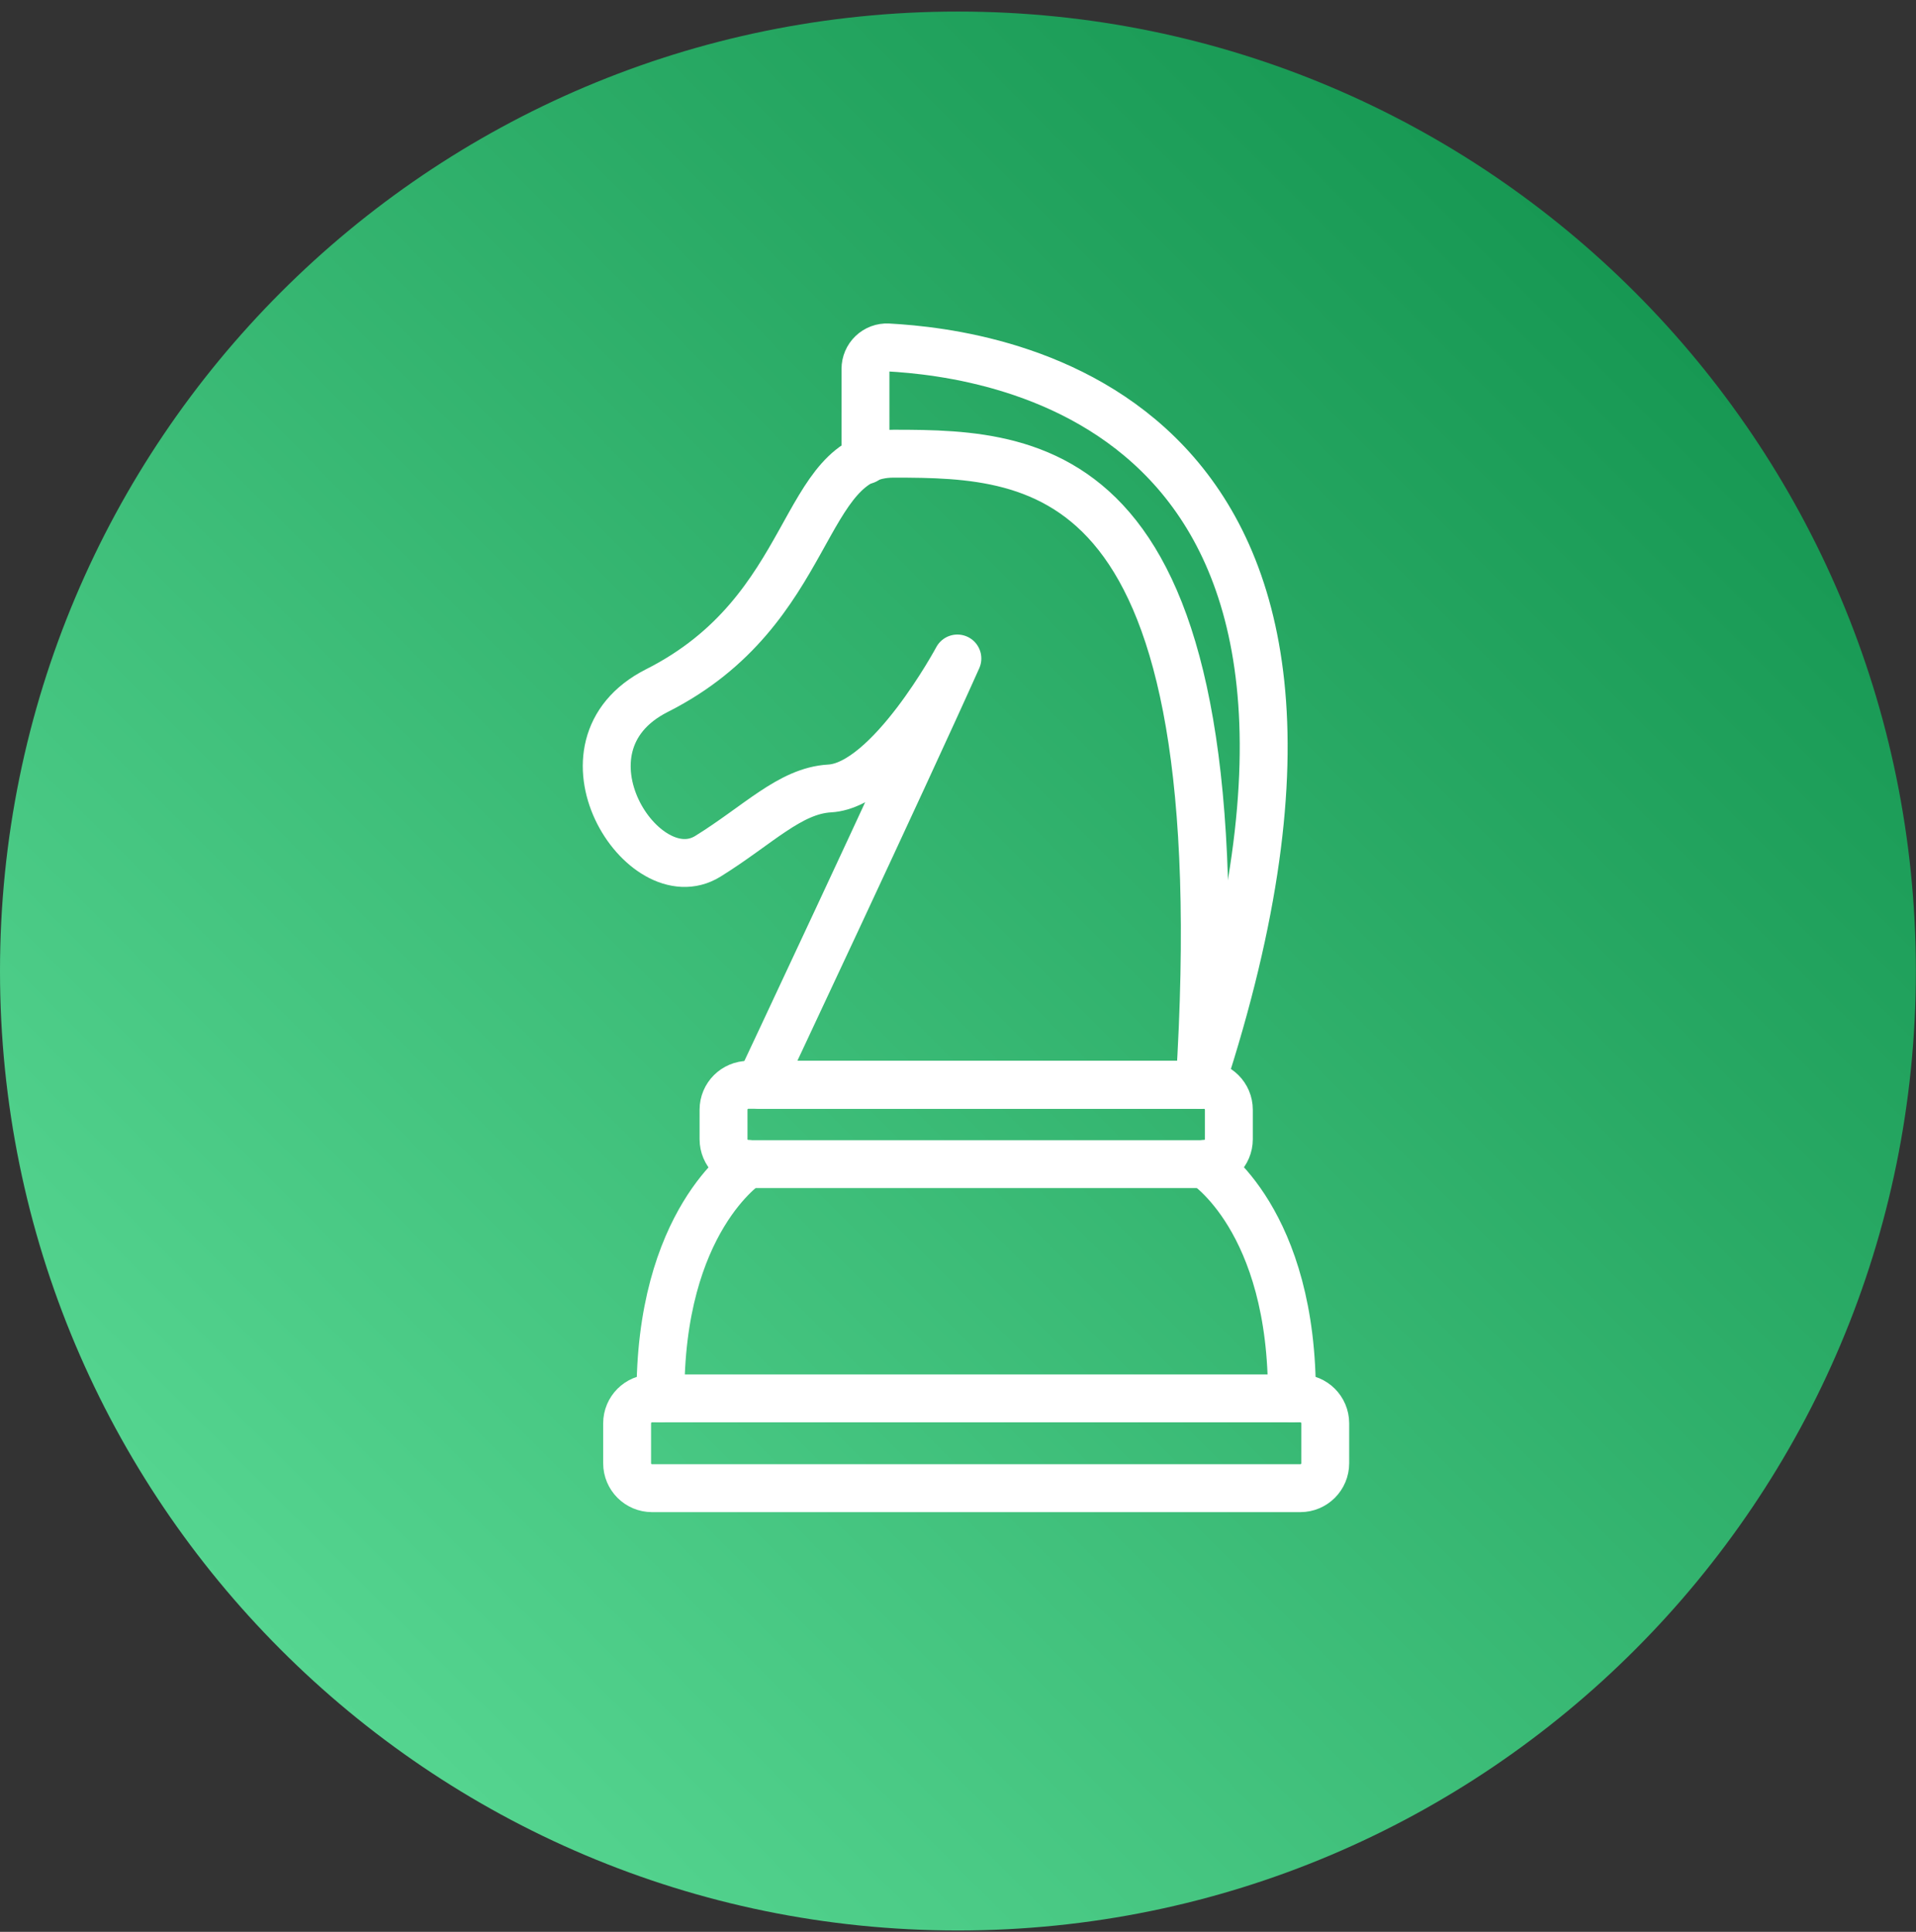
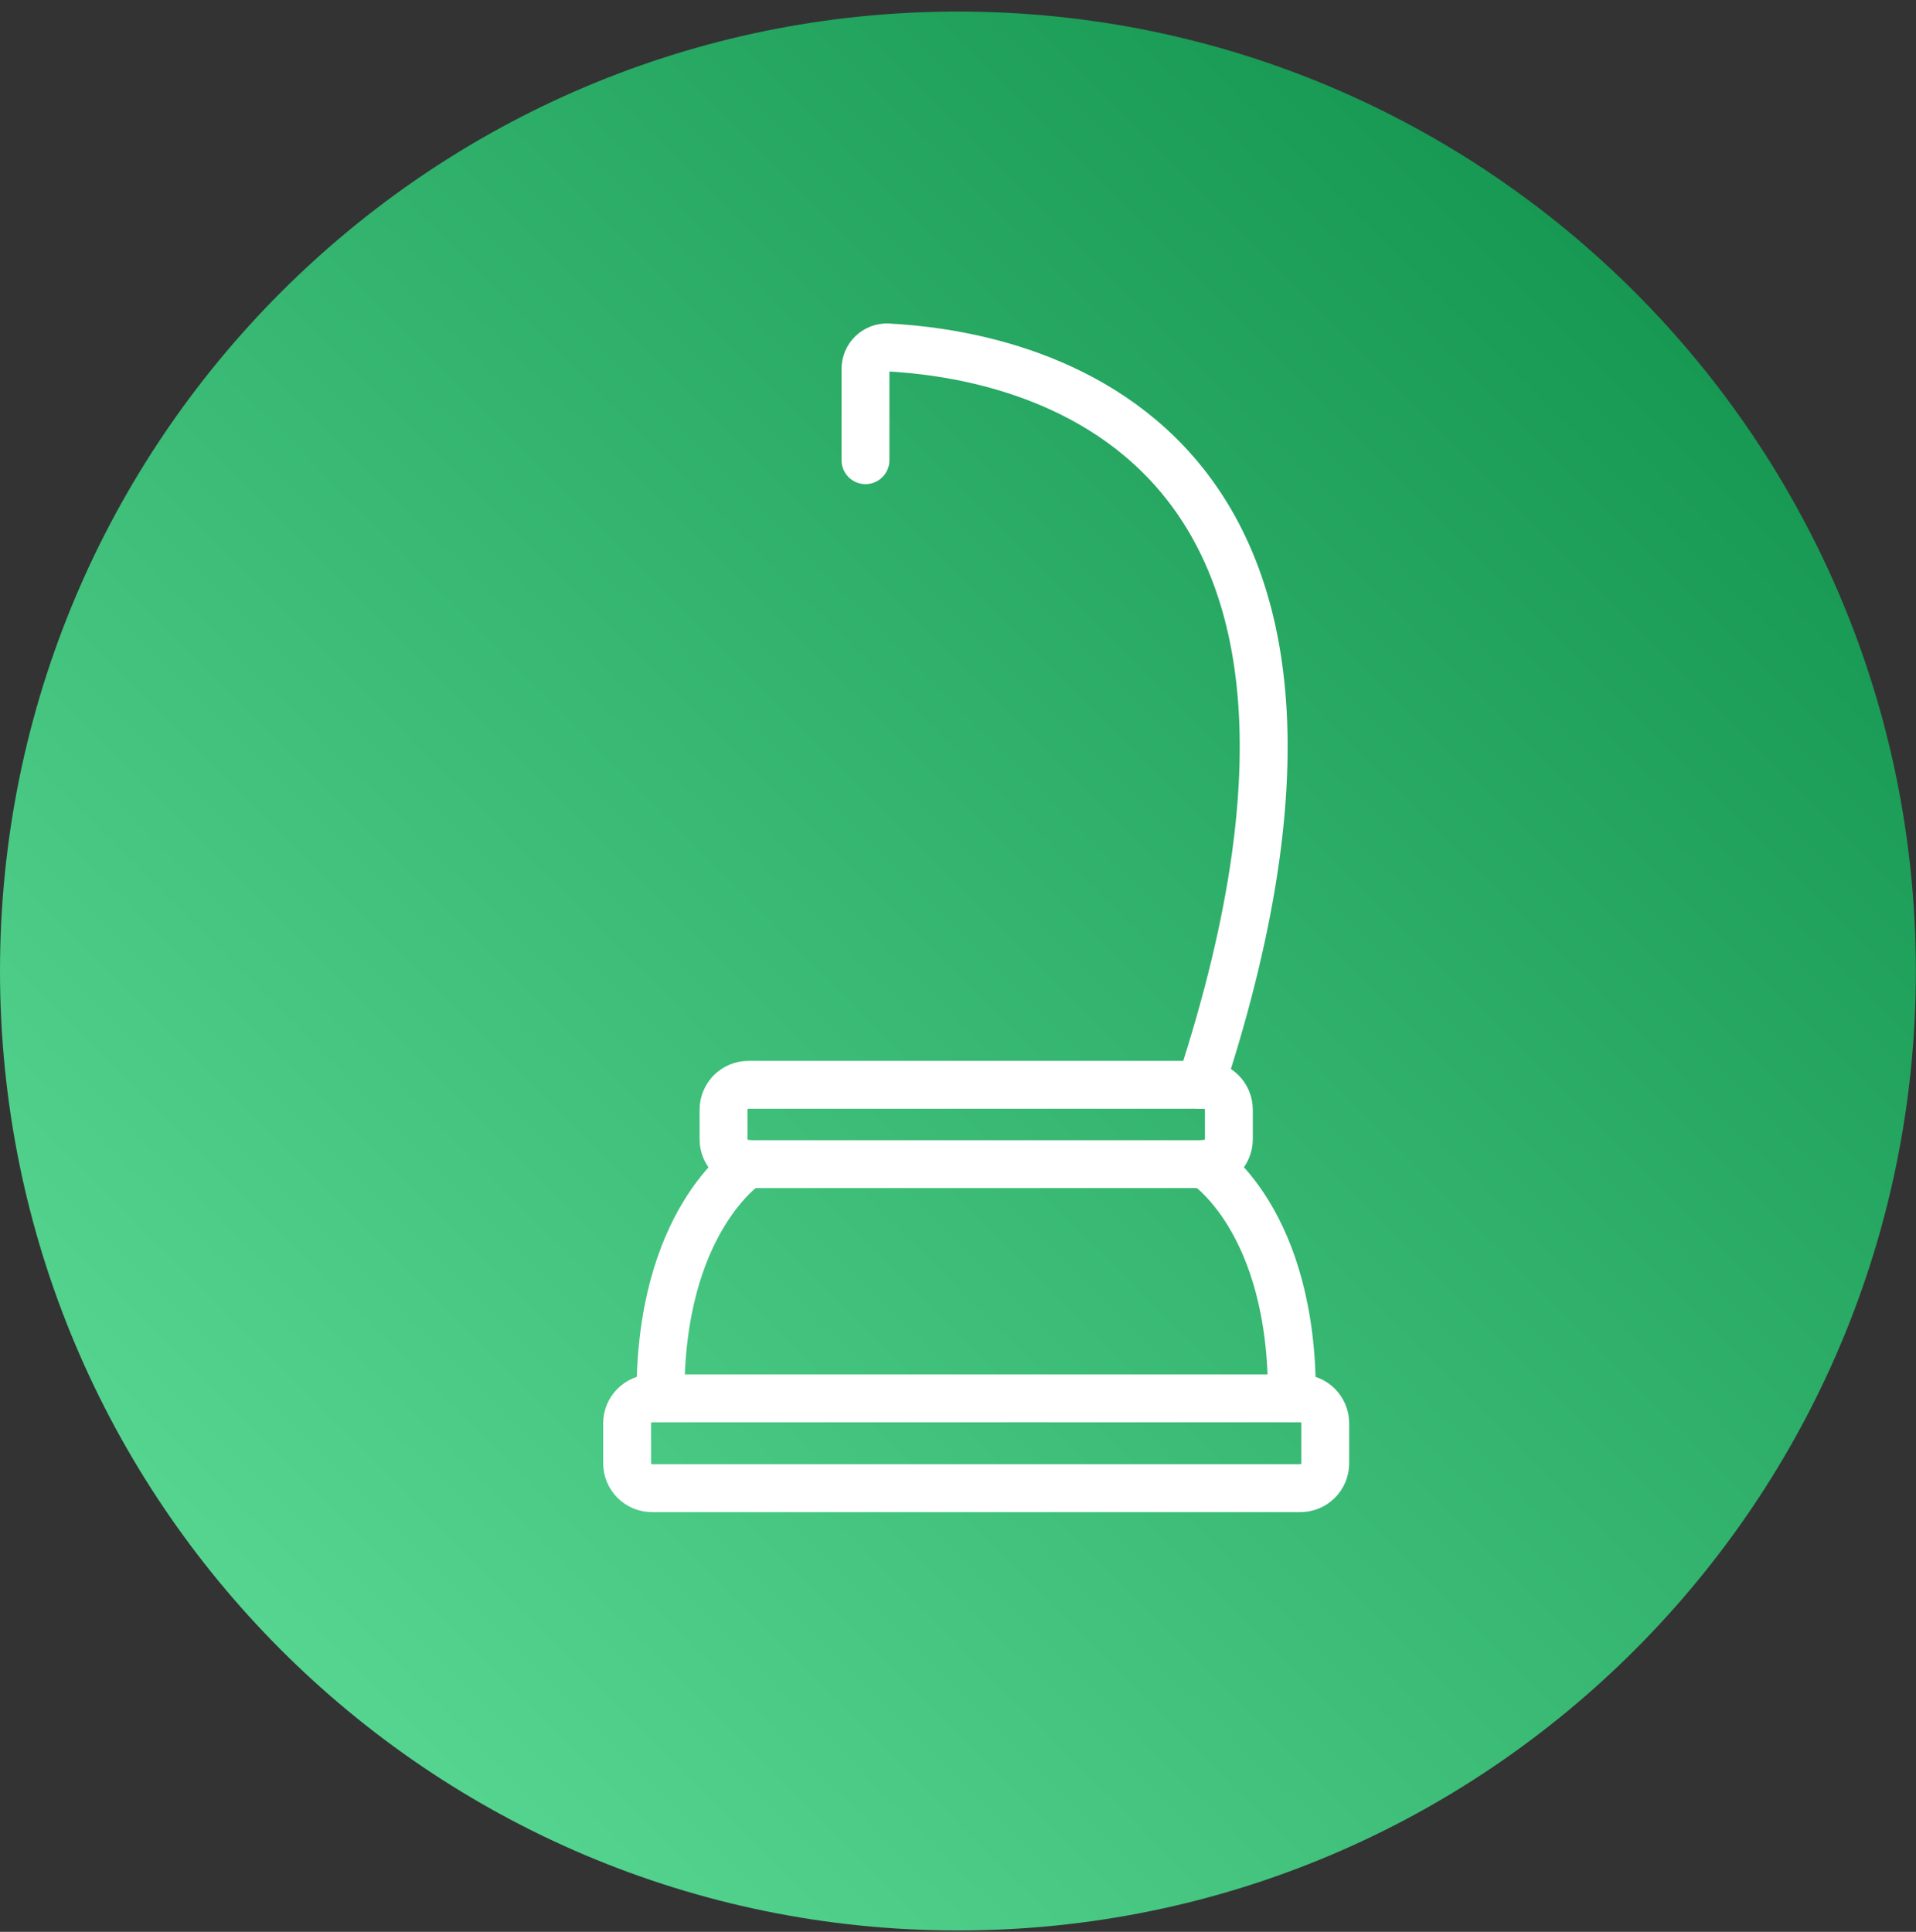
<svg xmlns="http://www.w3.org/2000/svg" width="120" height="121" viewBox="0 0 120 121" fill="none">
  <rect x="0" y="0" width="120" height="121" fill="#333333" stroke="none" />
  <path d="M59.995 120.913C93.13 120.913 119.991 94.008 119.991 60.819C119.991 27.63 93.13 0.724 59.995 0.724C26.861 0.724 0 27.63 0 60.819C0 94.008 26.861 120.913 59.995 120.913Z" fill="url(#paint0_linear_1263_8812)" />
-   <path d="M47.576 67.946C47.576 67.946 56.529 48.916 59.961 41.244C59.961 41.244 55.703 49.181 51.959 49.384C49.479 49.525 47.482 51.681 44.331 53.634C40.291 56.134 34.239 46.759 41.133 43.26C51.148 38.213 50.072 28.416 55.968 28.416C65.327 28.416 77.603 28.885 75.138 67.946H47.576Z" stroke="white" stroke-width="3" stroke-linecap="round" stroke-linejoin="round" />
  <path d="M54.205 28.823V23.104C54.205 22.922 54.242 22.742 54.313 22.575C54.384 22.408 54.489 22.257 54.62 22.131C54.751 22.006 54.906 21.908 55.076 21.844C55.246 21.78 55.428 21.752 55.609 21.761C62.207 22.12 89.13 25.37 75.201 67.946" stroke="white" stroke-width="3" stroke-linecap="round" stroke-linejoin="round" />
  <path d="M75.404 67.946H46.874C46.013 67.946 45.315 68.645 45.315 69.508V71.352C45.315 72.215 46.013 72.914 46.874 72.914H75.404C76.266 72.914 76.964 72.215 76.964 71.352V69.508C76.964 68.645 76.266 67.946 75.404 67.946Z" stroke="white" stroke-width="3" stroke-linecap="round" stroke-linejoin="round" />
  <path d="M81.44 87.586H40.837C39.976 87.586 39.277 88.285 39.277 89.148V91.648C39.277 92.511 39.976 93.21 40.837 93.21H81.44C82.302 93.21 83 92.511 83 91.648V89.148C83 88.285 82.302 87.586 81.44 87.586Z" stroke="white" stroke-width="3" stroke-linecap="round" stroke-linejoin="round" />
  <path d="M46.828 72.899C46.828 72.899 41.275 76.445 41.368 87.586" stroke="white" stroke-width="3" stroke-linecap="round" stroke-linejoin="round" />
  <path d="M75.451 72.899C75.451 72.899 81.004 76.383 80.911 87.586" stroke="white" stroke-width="3" stroke-linecap="round" stroke-linejoin="round" />
  <defs>
    <linearGradient id="paint0_linear_1263_8812" x1="17.31" y1="103.584" x2="102.563" y2="18.471" gradientUnits="userSpaceOnUse">
      <stop stop-color="#55D590" />
      <stop offset="1" stop-color="#179853" />
    </linearGradient>
  </defs>
</svg>